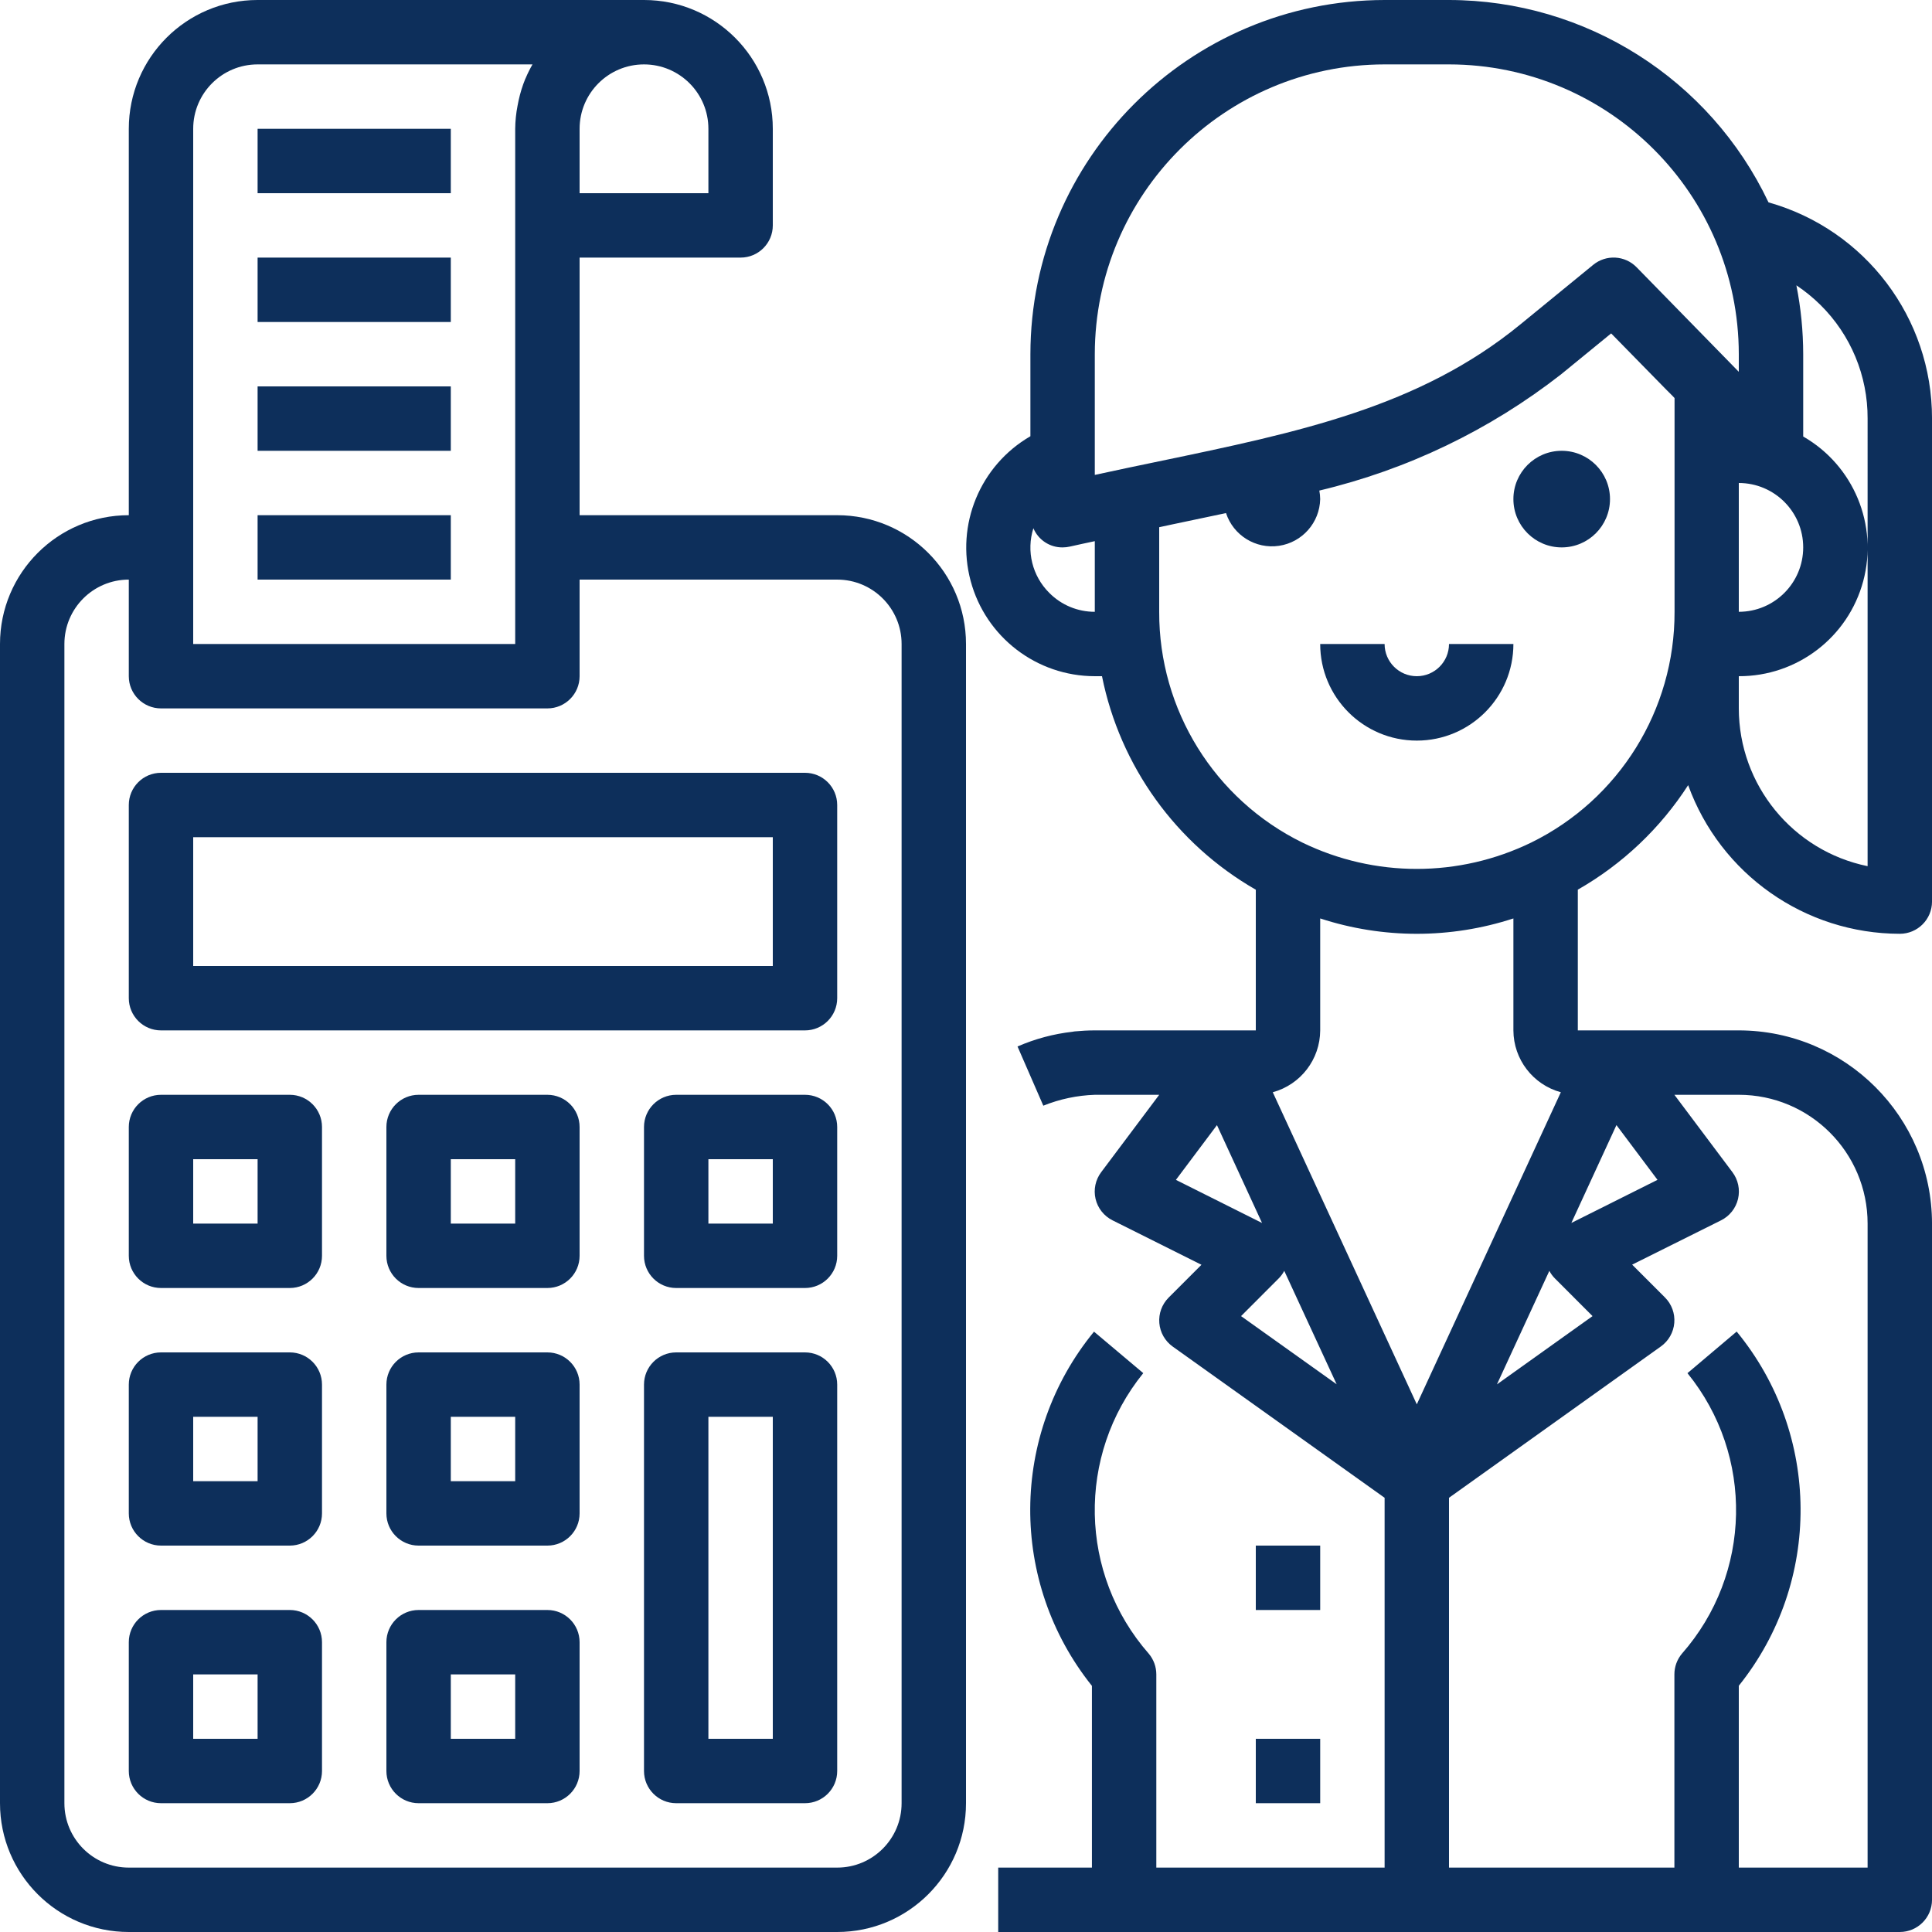
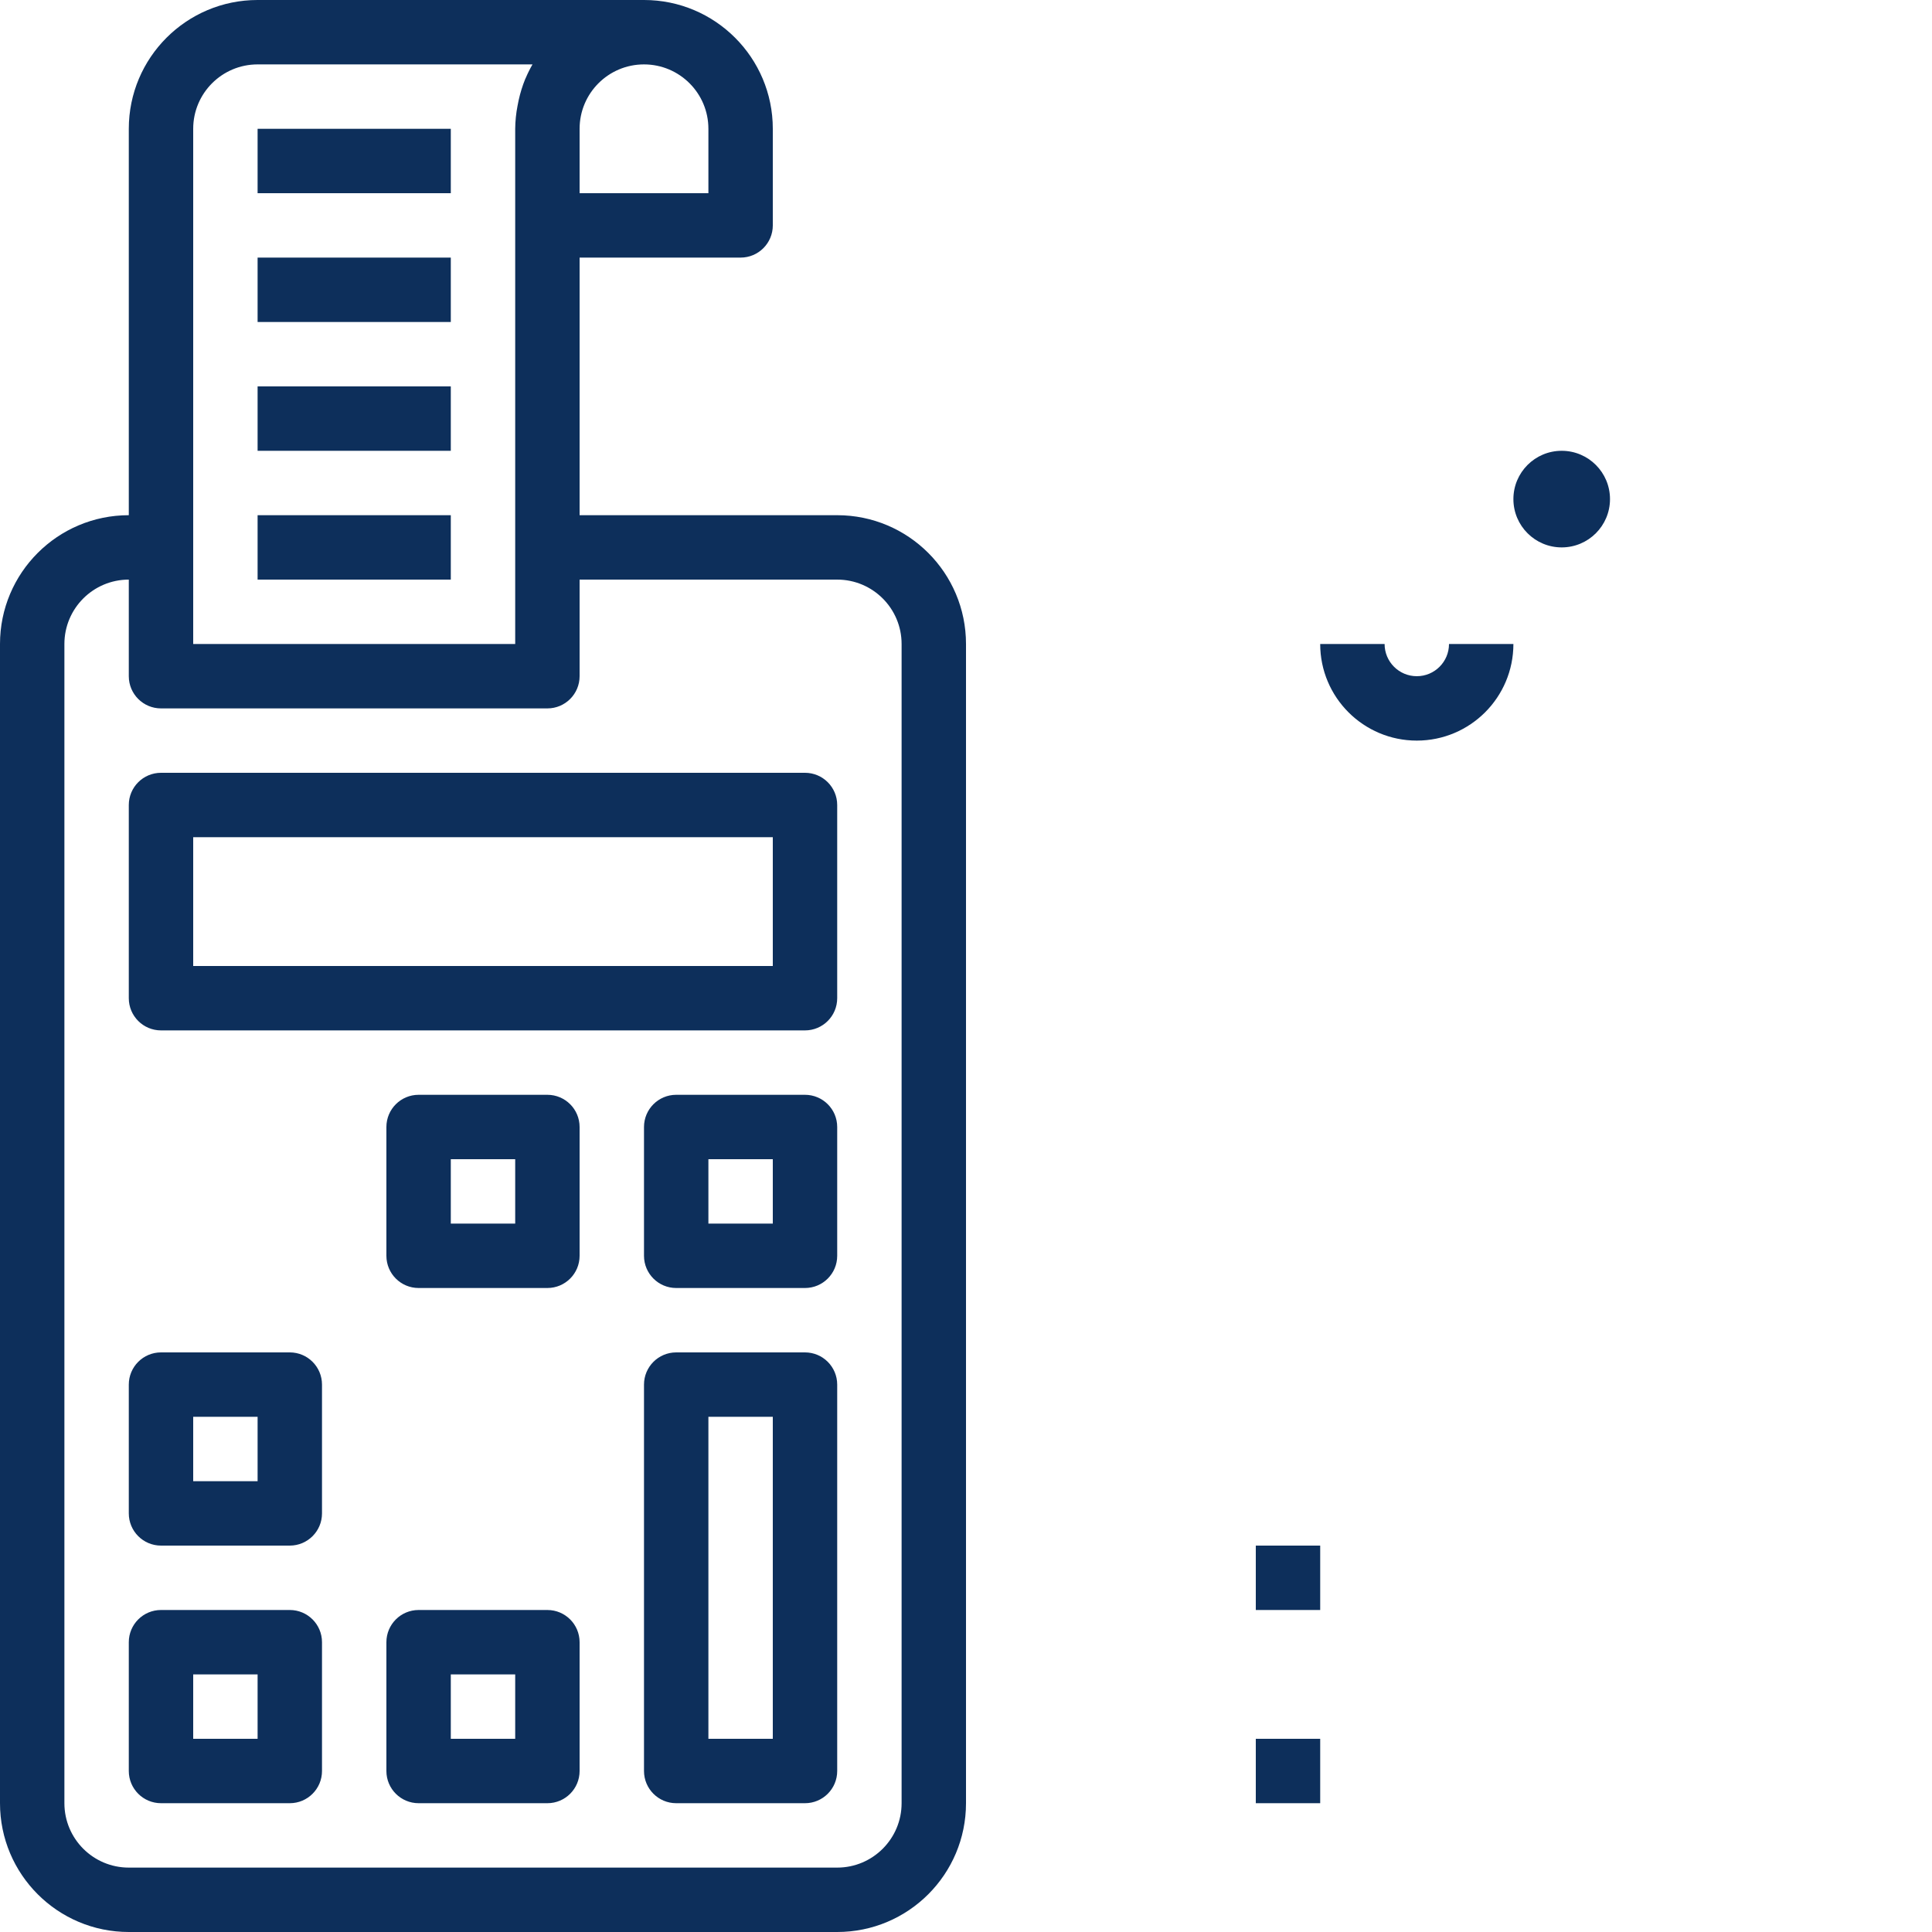
<svg xmlns="http://www.w3.org/2000/svg" height="512px" viewBox="0 0 480 480" width="512px">
-   <path d="m439.383 50.281c-14.547-30.668-45.438-50.234-79.383-50.281h-16c-48.578.059-87.941 39.422-88 88v20.383c-12.508 7.246-18.598 21.98-14.848 35.941 3.746 13.961 16.395 23.668 30.848 23.676h1.785c4.496 22.363 18.426 41.699 38.215 53.047v34.953h-40c-1.672 0-3.328.09-4.961.246-.191 0-.375.074-.566.09-4.715.531-9.324 1.766-13.672 3.664l4.184 9.602 2.223 5.102c4.074-1.641 8.402-2.555 12.793-2.703h16l-14.398 19.199c-1.441 1.902-1.957 4.344-1.414 6.664.547 2.32 2.102 4.277 4.238 5.336l22.07 11.031-8.152 8.152c-1.664 1.664-2.512 3.977-2.316 6.32.195 2.344 1.41 4.48 3.324 5.848l52.648 37.57v91.879h-56.719v-48c0-1.883-.664-3.703-1.875-5.145-17.363-19.805-17.941-49.234-1.367-69.703l-12.238-10.305c-20.934 25.531-21.148 62.223-.52 88v45.152h-23.281v16h224c4.418 0 8-3.582 8-8v-168c-.027-26.5-21.5-47.973-48-48h-40v-34.961c11.09-6.332 20.492-15.238 27.414-25.969 8.023 22.145 29.035 36.902 52.586 36.93 4.418 0 8-3.582 8-8v-120c.031-24.988-16.566-46.941-40.617-53.719zm-7.383 69.719c8.836 0 16 7.164 16 16s-7.164 16-16 16zm-160-32c.047-39.746 32.254-71.953 72-72h16c39.746.047 71.953 32.254 72 72v4.375l-25.391-25.977c-2.898-2.961-7.578-3.223-10.785-.598l-18.113 14.816c-25.109 20.551-55.086 26.781-89.801 34.008-5.238 1.086-10.543 2.191-15.91 3.367zm-11.305 59.305c-4.227-4.188-5.754-10.395-3.953-16.066 1.227 2.914 4.098 4.797 7.258 4.762.613 0 1.227-.07 1.824-.207 2.098-.496 4.098-.883 6.176-1.344v17.551c-4.246.012-8.316-1.68-11.305-4.695zm127.09 124.062-35.785 77.535-35.785-77.535c6.934-1.895 11.754-8.18 11.785-15.367v-27.816c15.594 5.09 32.406 5.09 48 0v27.816c.031 7.188 4.852 13.473 11.785 15.367zm-7.371 54.152 4.516-9.777c.371.707.852 1.352 1.414 1.914l9.32 9.328-23.754 16.961zm9.984-21.68 11.203-24.312 10.199 13.602zm-98.246-10.703 10.199-13.602 11.199 24.312zm16.184 33.848 9.32-9.328c.562-.562 1.043-1.207 1.414-1.914l4.516 9.777 8.504 18.402zm155.664-22.984v160h-32v-45.176c20.66-25.766 20.441-62.484-.527-88l-12.227 10.336c16.609 20.453 16.027 49.906-1.375 69.688-1.211 1.445-1.875 3.27-1.871 5.152v48h-56v-91.879l52.648-37.602c1.914-1.367 3.129-3.508 3.324-5.852.195-2.344-.652-4.652-2.316-6.316l-8.152-8.152 22.07-11c2.137-1.059 3.691-3.016 4.238-5.336.543-2.32.027-4.762-1.414-6.664l-14.398-19.199h16c17.672 0 32 14.328 32 32zm-83.574-94.672c-17.949 8.734-38.918 8.734-56.867 0-21.84-10.738-35.641-32.992-35.559-57.328v-21.016c1.039-.215 2.137-.473 3.199-.688 4.508-.934 8.973-1.875 13.402-2.824 1.82 5.555 7.379 8.988 13.164 8.133 5.781-.859 10.105-5.762 10.234-11.605-.008-.711-.078-1.422-.215-2.121 21.859-5.195 42.344-15.043 60.055-28.871l12.449-10.176 13.688 13.969 1.598 1.598.465.504v53.098c.07 24.348-13.754 46.605-35.613 57.328zm83.574-73.328v79.199c-18.613-3.824-31.98-20.199-32-39.199v-8c14.469.051 27.16-9.645 30.914-23.621 3.754-13.973-2.367-28.723-14.914-35.93v-20.449c-.008-5.746-.574-11.477-1.695-17.113 2.145 1.43 4.148 3.062 5.984 4.875 7.539 7.453 11.762 17.633 11.711 28.238zm0 0" fill="#0D2F5B" />
  <path d="m388 112c-6.629 0-12 5.371-12 12s5.371 12 12 12 12-5.371 12-12-5.371-12-12-12zm0 0" fill="#0D2F5B" />
  <path d="m352 168c-4.418 0-8-3.582-8-8h-16c0 13.254 10.746 24 24 24s24-10.746 24-24h-16c0 4.418-3.582 8-8 8zm0 0" fill="#0D2F5B" />
  <path d="m312 384h16v16h-16zm0 0" fill="#0D2F5B" />
  <path d="m312 432h16v16h-16zm0 0" fill="#0D2F5B" />
  <path d="m32 480h176c17.672 0 32-14.328 32-32v-288c0-17.672-14.328-32-32-32h-64v-64h40c4.418 0 8-3.582 8-8v-24c0-17.672-14.328-32-32-32h-96c-17.672 0-32 14.328-32 32v96c-17.672 0-32 14.328-32 32v288c0 17.672 14.328 32 32 32zm144-448v16h-32v-16c0-8.836 7.164-16 16-16s16 7.164 16 16zm-128 0c0-8.836 7.164-16 16-16h68.297c-.633 1.094-1.195 2.227-1.688 3.391l-.105.211c-.703 1.719-1.254 3.496-1.648 5.309-.102.441-.191.891-.27 1.348-.371 1.891-.566 3.812-.586 5.742v128h-80zm-32 128c0-8.836 7.164-16 16-16v24c0 4.418 3.582 8 8 8h96c4.418 0 8-3.582 8-8v-24h64c8.836 0 16 7.164 16 16v288c0 8.836-7.164 16-16 16h-176c-8.836 0-16-7.164-16-16zm0 0" fill="#0D2F5B" />
  <path d="m40 256h160c4.418 0 8-3.582 8-8v-48c0-4.418-3.582-8-8-8h-160c-4.418 0-8 3.582-8 8v48c0 4.418 3.582 8 8 8zm8-48h144v32h-144zm0 0" fill="#0D2F5B" />
-   <path d="m40 320h32c4.418 0 8-3.582 8-8v-32c0-4.418-3.582-8-8-8h-32c-4.418 0-8 3.582-8 8v32c0 4.418 3.582 8 8 8zm8-32h16v16h-16zm0 0" fill="#0D2F5B" />
  <path d="m136 272h-32c-4.418 0-8 3.582-8 8v32c0 4.418 3.582 8 8 8h32c4.418 0 8-3.582 8-8v-32c0-4.418-3.582-8-8-8zm-8 32h-16v-16h16zm0 0" fill="#0D2F5B" />
  <path d="m200 272h-32c-4.418 0-8 3.582-8 8v32c0 4.418 3.582 8 8 8h32c4.418 0 8-3.582 8-8v-32c0-4.418-3.582-8-8-8zm-8 32h-16v-16h16zm0 0" fill="#0D2F5B" />
  <path d="m40 384h32c4.418 0 8-3.582 8-8v-32c0-4.418-3.582-8-8-8h-32c-4.418 0-8 3.582-8 8v32c0 4.418 3.582 8 8 8zm8-32h16v16h-16zm0 0" fill="#0D2F5B" />
-   <path d="m136 336h-32c-4.418 0-8 3.582-8 8v32c0 4.418 3.582 8 8 8h32c4.418 0 8-3.582 8-8v-32c0-4.418-3.582-8-8-8zm-8 32h-16v-16h16zm0 0" fill="#0D2F5B" />
  <path d="m200 336h-32c-4.418 0-8 3.582-8 8v96c0 4.418 3.582 8 8 8h32c4.418 0 8-3.582 8-8v-96c0-4.418-3.582-8-8-8zm-8 96h-16v-80h16zm0 0" fill="#0D2F5B" />
  <path d="m40 448h32c4.418 0 8-3.582 8-8v-32c0-4.418-3.582-8-8-8h-32c-4.418 0-8 3.582-8 8v32c0 4.418 3.582 8 8 8zm8-32h16v16h-16zm0 0" fill="#0D2F5B" />
  <path d="m136 400h-32c-4.418 0-8 3.582-8 8v32c0 4.418 3.582 8 8 8h32c4.418 0 8-3.582 8-8v-32c0-4.418-3.582-8-8-8zm-8 32h-16v-16h16zm0 0" fill="#0D2F5B" />
  <path d="m64 128h48v16h-48zm0 0" fill="#0D2F5B" />
  <path d="m64 96h48v16h-48zm0 0" fill="#0D2F5B" />
  <path d="m64 64h48v16h-48zm0 0" fill="#0D2F5B" />
  <path d="m64 32h48v16h-48zm0 0" fill="#0D2F5B" />
</svg>